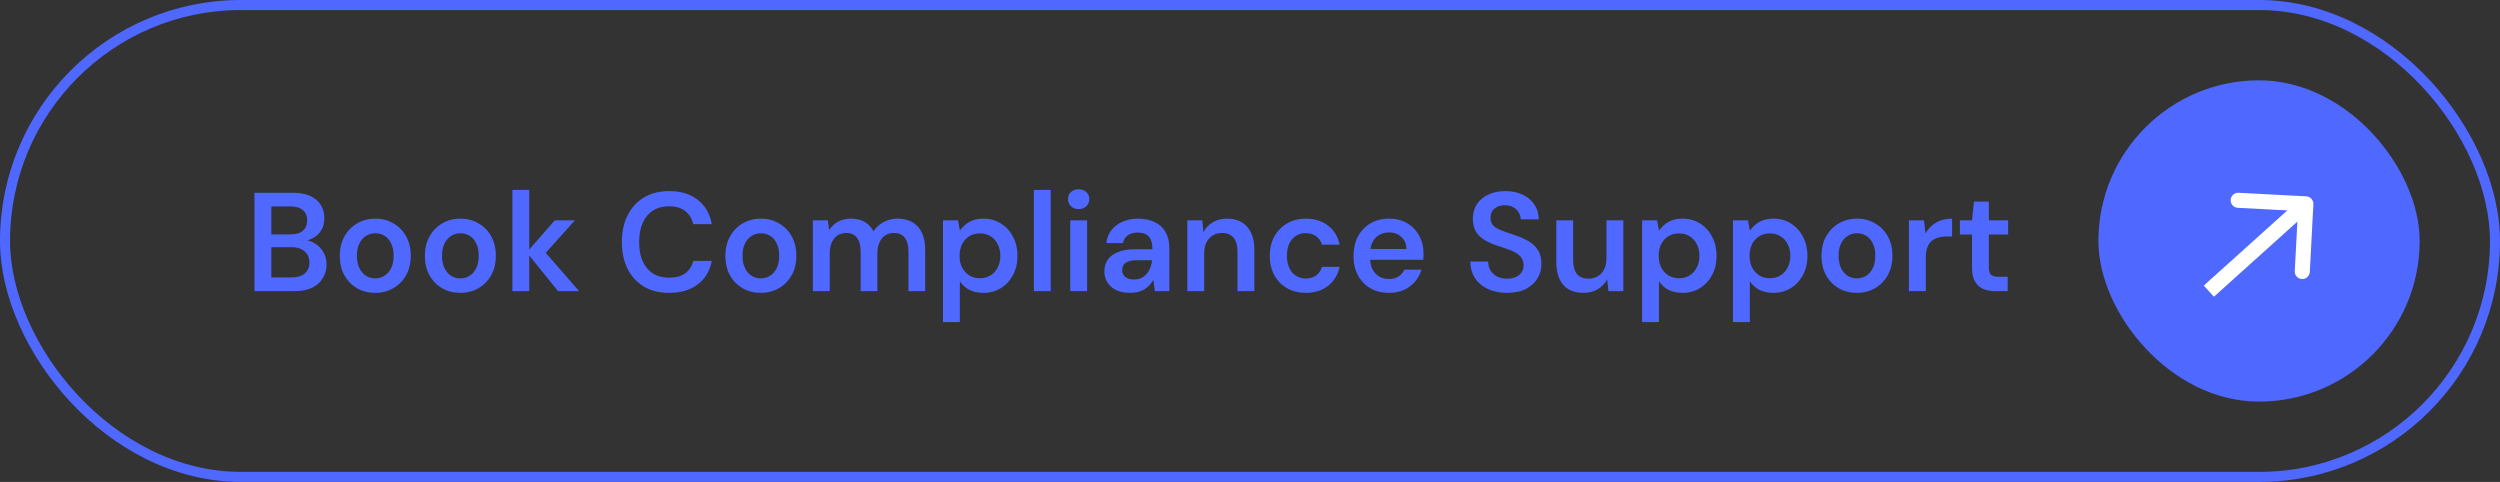
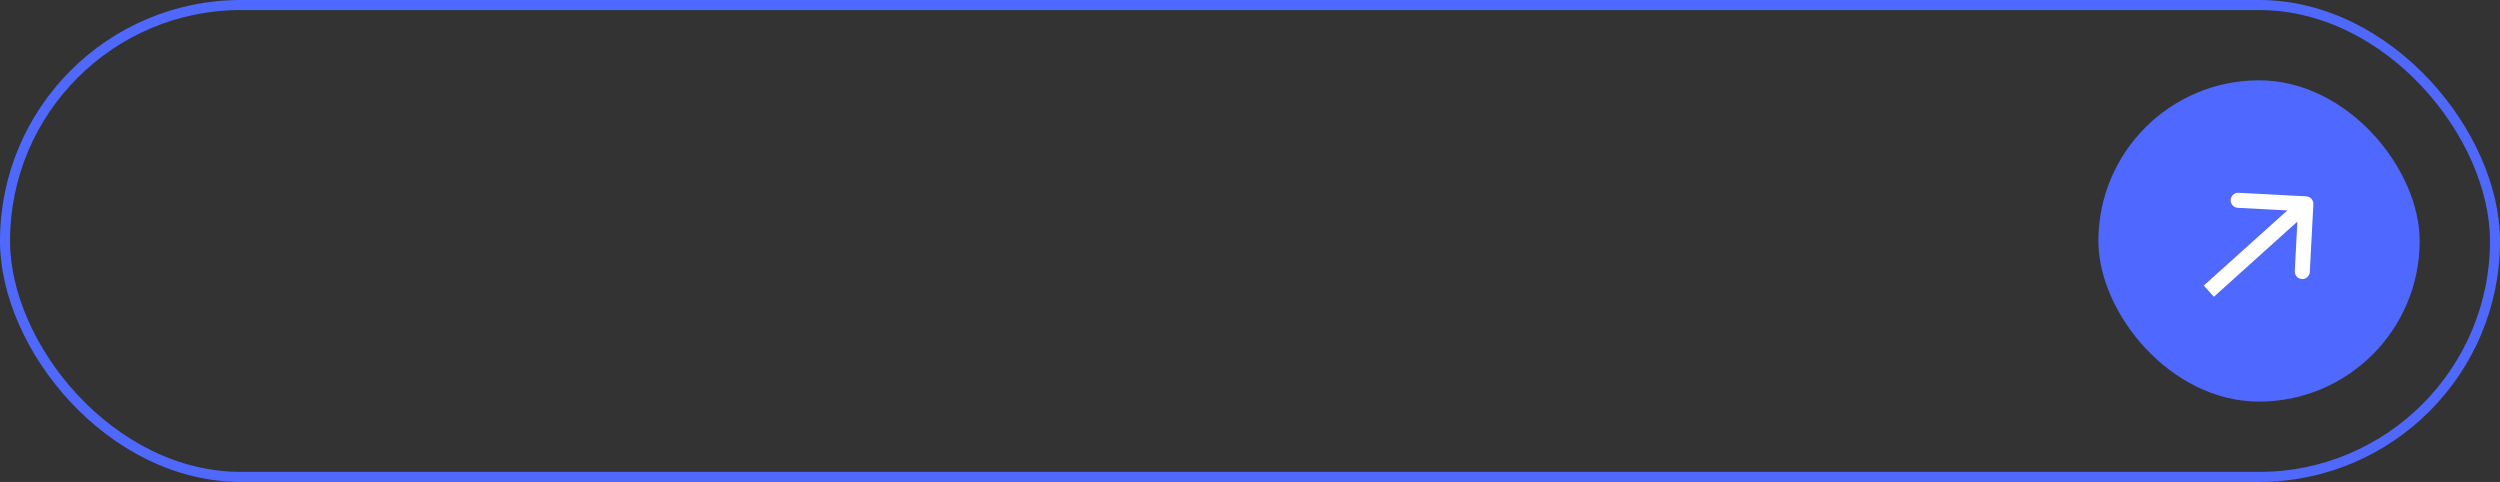
<svg xmlns="http://www.w3.org/2000/svg" width="249" height="48" viewBox="0 0 249 48" fill="none">
  <rect x="0" y="0" width="249" height="48" fill="#333333" stroke="none" />
  <rect x="0.5" y="0.5" width="248" height="47" rx="23.5" stroke="#4F68FF" />
-   <path d="M25.345 29V19.2H29.181C29.871 19.2 30.445 19.307 30.903 19.522C31.369 19.737 31.719 20.035 31.953 20.418C32.186 20.791 32.303 21.225 32.303 21.72C32.303 22.215 32.195 22.63 31.981 22.966C31.766 23.302 31.481 23.559 31.127 23.736C30.781 23.913 30.403 24.021 29.993 24.058L30.203 23.904C30.641 23.913 31.033 24.03 31.379 24.254C31.733 24.478 32.013 24.772 32.219 25.136C32.424 25.491 32.527 25.887 32.527 26.326C32.527 26.839 32.401 27.301 32.149 27.712C31.906 28.113 31.547 28.431 31.071 28.664C30.595 28.888 30.011 29 29.321 29H25.345ZM27.025 27.628H29.069C29.619 27.628 30.049 27.497 30.357 27.236C30.665 26.975 30.819 26.611 30.819 26.144C30.819 25.677 30.66 25.309 30.343 25.038C30.025 24.758 29.591 24.618 29.041 24.618H27.025V27.628ZM27.025 23.344H28.943C29.484 23.344 29.895 23.223 30.175 22.98C30.455 22.728 30.595 22.383 30.595 21.944C30.595 21.515 30.455 21.179 30.175 20.936C29.895 20.684 29.479 20.558 28.929 20.558H27.025V23.344ZM37.37 29.168C36.698 29.168 36.091 29.014 35.55 28.706C35.018 28.389 34.598 27.955 34.29 27.404C33.991 26.844 33.842 26.205 33.842 25.486C33.842 24.749 33.996 24.105 34.304 23.554C34.612 22.994 35.032 22.56 35.564 22.252C36.105 21.935 36.712 21.776 37.384 21.776C38.056 21.776 38.658 21.935 39.19 22.252C39.731 22.56 40.151 22.989 40.45 23.54C40.758 24.091 40.912 24.735 40.912 25.472C40.912 26.209 40.758 26.853 40.45 27.404C40.142 27.955 39.717 28.389 39.176 28.706C38.644 29.014 38.042 29.168 37.37 29.168ZM37.37 27.726C37.706 27.726 38.009 27.642 38.28 27.474C38.56 27.306 38.784 27.054 38.952 26.718C39.12 26.382 39.204 25.967 39.204 25.472C39.204 24.977 39.12 24.567 38.952 24.24C38.793 23.904 38.574 23.652 38.294 23.484C38.023 23.316 37.72 23.232 37.384 23.232C37.057 23.232 36.754 23.316 36.474 23.484C36.194 23.652 35.97 23.904 35.802 24.24C35.634 24.567 35.55 24.977 35.55 25.472C35.55 25.967 35.634 26.382 35.802 26.718C35.97 27.054 36.189 27.306 36.46 27.474C36.74 27.642 37.043 27.726 37.37 27.726ZM45.846 29.168C45.174 29.168 44.568 29.014 44.026 28.706C43.494 28.389 43.074 27.955 42.766 27.404C42.468 26.844 42.318 26.205 42.318 25.486C42.318 24.749 42.472 24.105 42.78 23.554C43.088 22.994 43.508 22.56 44.04 22.252C44.581 21.935 45.188 21.776 45.86 21.776C46.532 21.776 47.134 21.935 47.666 22.252C48.208 22.56 48.627 22.989 48.926 23.54C49.234 24.091 49.388 24.735 49.388 25.472C49.388 26.209 49.234 26.853 48.926 27.404C48.618 27.955 48.194 28.389 47.652 28.706C47.12 29.014 46.518 29.168 45.846 29.168ZM45.846 27.726C46.182 27.726 46.486 27.642 46.756 27.474C47.036 27.306 47.26 27.054 47.428 26.718C47.596 26.382 47.68 25.967 47.68 25.472C47.68 24.977 47.596 24.567 47.428 24.24C47.27 23.904 47.05 23.652 46.77 23.484C46.499 23.316 46.196 23.232 45.86 23.232C45.533 23.232 45.23 23.316 44.95 23.484C44.67 23.652 44.446 23.904 44.278 24.24C44.11 24.567 44.026 24.977 44.026 25.472C44.026 25.967 44.11 26.382 44.278 26.718C44.446 27.054 44.666 27.306 44.936 27.474C45.216 27.642 45.52 27.726 45.846 27.726ZM55.583 29L52.461 25.136L55.261 21.944H57.263L53.777 25.822V24.52L57.683 29H55.583ZM51.033 29V18.92H52.713V29H51.033ZM66.64 29.168C65.669 29.168 64.829 28.958 64.12 28.538C63.42 28.109 62.879 27.516 62.496 26.76C62.123 25.995 61.936 25.113 61.936 24.114C61.936 23.106 62.123 22.224 62.496 21.468C62.879 20.703 63.42 20.105 64.12 19.676C64.829 19.247 65.669 19.032 66.64 19.032C67.807 19.032 68.759 19.321 69.496 19.9C70.233 20.469 70.7 21.277 70.896 22.322H69.048C68.917 21.771 68.651 21.337 68.25 21.02C67.849 20.703 67.307 20.544 66.626 20.544C66.01 20.544 65.478 20.689 65.03 20.978C64.591 21.258 64.251 21.669 64.008 22.21C63.775 22.742 63.658 23.377 63.658 24.114C63.658 24.851 63.775 25.486 64.008 26.018C64.251 26.541 64.591 26.947 65.03 27.236C65.478 27.516 66.01 27.656 66.626 27.656C67.307 27.656 67.849 27.511 68.25 27.222C68.651 26.923 68.917 26.513 69.048 25.99H70.896C70.709 26.979 70.243 27.759 69.496 28.328C68.759 28.888 67.807 29.168 66.64 29.168ZM75.774 29.168C75.102 29.168 74.495 29.014 73.954 28.706C73.422 28.389 73.002 27.955 72.694 27.404C72.395 26.844 72.246 26.205 72.246 25.486C72.246 24.749 72.4 24.105 72.708 23.554C73.016 22.994 73.436 22.56 73.968 22.252C74.509 21.935 75.116 21.776 75.788 21.776C76.46 21.776 77.062 21.935 77.594 22.252C78.135 22.56 78.555 22.989 78.854 23.54C79.162 24.091 79.316 24.735 79.316 25.472C79.316 26.209 79.162 26.853 78.854 27.404C78.546 27.955 78.121 28.389 77.58 28.706C77.048 29.014 76.446 29.168 75.774 29.168ZM75.774 27.726C76.11 27.726 76.413 27.642 76.684 27.474C76.964 27.306 77.188 27.054 77.356 26.718C77.524 26.382 77.608 25.967 77.608 25.472C77.608 24.977 77.524 24.567 77.356 24.24C77.197 23.904 76.978 23.652 76.698 23.484C76.427 23.316 76.124 23.232 75.788 23.232C75.461 23.232 75.158 23.316 74.878 23.484C74.598 23.652 74.374 23.904 74.206 24.24C74.038 24.567 73.954 24.977 73.954 25.472C73.954 25.967 74.038 26.382 74.206 26.718C74.374 27.054 74.593 27.306 74.864 27.474C75.144 27.642 75.447 27.726 75.774 27.726ZM80.96 29V21.944H82.445L82.585 22.91C82.808 22.555 83.103 22.28 83.466 22.084C83.84 21.879 84.264 21.776 84.74 21.776C85.095 21.776 85.412 21.823 85.692 21.916C85.982 22.009 86.234 22.149 86.448 22.336C86.672 22.523 86.855 22.756 86.995 23.036C87.256 22.644 87.597 22.336 88.016 22.112C88.436 21.888 88.894 21.776 89.388 21.776C89.977 21.776 90.476 21.897 90.886 22.14C91.297 22.373 91.61 22.723 91.825 23.19C92.039 23.647 92.147 24.212 92.147 24.884V29H90.481V25.052C90.481 24.455 90.359 23.997 90.117 23.68C89.874 23.363 89.514 23.204 89.038 23.204C88.712 23.204 88.422 23.283 88.171 23.442C87.928 23.601 87.737 23.834 87.597 24.142C87.457 24.441 87.386 24.809 87.386 25.248V29H85.721V25.052C85.721 24.455 85.599 23.997 85.356 23.68C85.114 23.363 84.75 23.204 84.264 23.204C83.957 23.204 83.677 23.283 83.424 23.442C83.182 23.601 82.99 23.834 82.85 24.142C82.71 24.441 82.641 24.809 82.641 25.248V29H80.96ZM93.921 32.08V21.944H95.419L95.601 22.966C95.751 22.761 95.928 22.569 96.133 22.392C96.348 22.205 96.605 22.056 96.903 21.944C97.211 21.832 97.561 21.776 97.953 21.776C98.616 21.776 99.199 21.939 99.703 22.266C100.217 22.593 100.618 23.036 100.907 23.596C101.197 24.147 101.341 24.777 101.341 25.486C101.341 26.195 101.192 26.83 100.893 27.39C100.604 27.941 100.203 28.375 99.689 28.692C99.185 29.009 98.607 29.168 97.953 29.168C97.421 29.168 96.955 29.07 96.553 28.874C96.161 28.669 95.844 28.379 95.601 28.006V32.08H93.921ZM97.603 27.712C97.995 27.712 98.345 27.619 98.653 27.432C98.961 27.245 99.199 26.984 99.367 26.648C99.545 26.312 99.633 25.925 99.633 25.486C99.633 25.038 99.545 24.646 99.367 24.31C99.199 23.974 98.961 23.713 98.653 23.526C98.345 23.339 97.995 23.246 97.603 23.246C97.202 23.246 96.847 23.339 96.539 23.526C96.241 23.713 96.003 23.974 95.825 24.31C95.657 24.646 95.573 25.033 95.573 25.472C95.573 25.92 95.657 26.312 95.825 26.648C96.003 26.975 96.241 27.236 96.539 27.432C96.847 27.619 97.202 27.712 97.603 27.712ZM102.972 29V18.92H104.652V29H102.972ZM106.597 29V21.944H108.277V29H106.597ZM107.437 20.824C107.129 20.824 106.872 20.731 106.667 20.544C106.471 20.348 106.373 20.11 106.373 19.83C106.373 19.541 106.471 19.307 106.667 19.13C106.872 18.943 107.129 18.85 107.437 18.85C107.745 18.85 107.997 18.943 108.193 19.13C108.398 19.307 108.501 19.541 108.501 19.83C108.501 20.11 108.398 20.348 108.193 20.544C107.997 20.731 107.745 20.824 107.437 20.824ZM112.57 29.168C111.992 29.168 111.511 29.07 111.128 28.874C110.746 28.678 110.461 28.417 110.274 28.09C110.088 27.763 109.994 27.409 109.994 27.026C109.994 26.578 110.106 26.191 110.33 25.864C110.564 25.537 110.904 25.285 111.352 25.108C111.8 24.921 112.351 24.828 113.004 24.828H114.782C114.782 24.455 114.731 24.147 114.628 23.904C114.526 23.652 114.367 23.465 114.152 23.344C113.938 23.223 113.662 23.162 113.326 23.162C112.944 23.162 112.617 23.251 112.346 23.428C112.076 23.596 111.908 23.857 111.842 24.212H110.19C110.246 23.708 110.414 23.279 110.694 22.924C110.974 22.56 111.343 22.28 111.8 22.084C112.267 21.879 112.776 21.776 113.326 21.776C113.989 21.776 114.554 21.893 115.02 22.126C115.487 22.35 115.842 22.677 116.084 23.106C116.336 23.526 116.462 24.035 116.462 24.632V29H115.034L114.866 27.866C114.773 28.053 114.652 28.225 114.502 28.384C114.362 28.543 114.199 28.683 114.012 28.804C113.826 28.916 113.611 29.005 113.368 29.07C113.135 29.135 112.869 29.168 112.57 29.168ZM112.948 27.838C113.219 27.838 113.457 27.791 113.662 27.698C113.877 27.595 114.059 27.455 114.208 27.278C114.367 27.091 114.488 26.886 114.572 26.662C114.656 26.438 114.712 26.2 114.74 25.948V25.92H113.186C112.86 25.92 112.589 25.962 112.374 26.046C112.16 26.121 112.006 26.233 111.912 26.382C111.819 26.531 111.772 26.704 111.772 26.9C111.772 27.096 111.819 27.264 111.912 27.404C112.006 27.544 112.141 27.651 112.318 27.726C112.496 27.801 112.706 27.838 112.948 27.838ZM118.257 29V21.944H119.741L119.867 23.12C120.082 22.709 120.39 22.383 120.791 22.14C121.193 21.897 121.669 21.776 122.219 21.776C122.789 21.776 123.274 21.897 123.675 22.14C124.077 22.373 124.385 22.719 124.599 23.176C124.823 23.633 124.935 24.203 124.935 24.884V29H123.255V25.038C123.255 24.45 123.125 23.997 122.863 23.68C122.602 23.363 122.215 23.204 121.701 23.204C121.365 23.204 121.062 23.283 120.791 23.442C120.53 23.601 120.32 23.834 120.161 24.142C120.012 24.441 119.937 24.805 119.937 25.234V29H118.257ZM130.053 29.168C129.362 29.168 128.741 29.014 128.191 28.706C127.649 28.389 127.225 27.955 126.917 27.404C126.618 26.844 126.469 26.209 126.469 25.5C126.469 24.763 126.618 24.119 126.917 23.568C127.225 23.008 127.649 22.569 128.191 22.252C128.741 21.935 129.367 21.776 130.067 21.776C130.944 21.776 131.681 22.009 132.279 22.476C132.876 22.933 133.259 23.563 133.427 24.366H131.663C131.569 24.011 131.373 23.731 131.075 23.526C130.785 23.321 130.44 23.218 130.039 23.218C129.693 23.218 129.376 23.307 129.087 23.484C128.807 23.661 128.583 23.918 128.415 24.254C128.256 24.59 128.177 24.996 128.177 25.472C128.177 25.836 128.223 26.158 128.317 26.438C128.41 26.718 128.541 26.956 128.709 27.152C128.886 27.339 129.087 27.483 129.311 27.586C129.535 27.689 129.777 27.74 130.039 27.74C130.309 27.74 130.552 27.698 130.767 27.614C130.991 27.521 131.177 27.385 131.327 27.208C131.485 27.031 131.597 26.821 131.663 26.578H133.427C133.259 27.362 132.876 27.992 132.279 28.468C131.681 28.935 130.939 29.168 130.053 29.168ZM138.35 29.168C137.65 29.168 137.034 29.019 136.502 28.72C135.97 28.412 135.555 27.983 135.256 27.432C134.958 26.881 134.808 26.247 134.808 25.528C134.808 24.781 134.953 24.128 135.242 23.568C135.541 23.008 135.956 22.569 136.488 22.252C137.03 21.935 137.655 21.776 138.364 21.776C139.055 21.776 139.657 21.93 140.17 22.238C140.684 22.546 141.08 22.961 141.36 23.484C141.64 23.997 141.78 24.576 141.78 25.22C141.78 25.313 141.78 25.416 141.78 25.528C141.78 25.64 141.771 25.757 141.752 25.878H136.012V24.8H140.086C140.068 24.287 139.895 23.885 139.568 23.596C139.242 23.297 138.836 23.148 138.35 23.148C138.005 23.148 137.688 23.227 137.398 23.386C137.109 23.545 136.88 23.783 136.712 24.1C136.544 24.408 136.46 24.8 136.46 25.276V25.682C136.46 26.121 136.54 26.499 136.698 26.816C136.866 27.133 137.09 27.376 137.37 27.544C137.66 27.703 137.982 27.782 138.336 27.782C138.728 27.782 139.05 27.698 139.302 27.53C139.564 27.362 139.755 27.138 139.876 26.858H141.584C141.454 27.297 141.239 27.693 140.94 28.048C140.642 28.393 140.273 28.669 139.834 28.874C139.396 29.07 138.901 29.168 138.35 29.168ZM150.096 29.168C149.386 29.168 148.756 29.042 148.206 28.79C147.655 28.538 147.226 28.179 146.918 27.712C146.61 27.245 146.451 26.69 146.442 26.046H148.22C148.22 26.373 148.294 26.667 148.444 26.928C148.602 27.18 148.817 27.381 149.088 27.53C149.368 27.679 149.704 27.754 150.096 27.754C150.432 27.754 150.721 27.703 150.964 27.6C151.216 27.488 151.407 27.334 151.538 27.138C151.678 26.933 151.748 26.695 151.748 26.424C151.748 26.116 151.673 25.864 151.524 25.668C151.384 25.463 151.188 25.29 150.936 25.15C150.684 25.01 150.394 24.889 150.068 24.786C149.741 24.674 149.396 24.557 149.032 24.436C148.257 24.175 147.674 23.843 147.282 23.442C146.89 23.031 146.694 22.485 146.694 21.804C146.694 21.235 146.829 20.745 147.1 20.334C147.37 19.923 147.748 19.606 148.234 19.382C148.728 19.149 149.298 19.032 149.942 19.032C150.595 19.032 151.164 19.149 151.65 19.382C152.144 19.615 152.532 19.942 152.812 20.362C153.101 20.773 153.25 21.267 153.26 21.846H151.468C151.458 21.603 151.393 21.379 151.272 21.174C151.15 20.959 150.973 20.787 150.74 20.656C150.516 20.516 150.24 20.446 149.914 20.446C149.634 20.437 149.382 20.483 149.158 20.586C148.943 20.679 148.77 20.819 148.64 21.006C148.518 21.183 148.458 21.407 148.458 21.678C148.458 21.939 148.514 22.159 148.626 22.336C148.747 22.504 148.92 22.649 149.144 22.77C149.368 22.882 149.629 22.989 149.928 23.092C150.226 23.195 150.553 23.307 150.908 23.428C151.393 23.587 151.832 23.783 152.224 24.016C152.625 24.24 152.942 24.534 153.176 24.898C153.409 25.262 153.526 25.733 153.526 26.312C153.526 26.816 153.395 27.287 153.134 27.726C152.872 28.155 152.49 28.505 151.986 28.776C151.482 29.037 150.852 29.168 150.096 29.168ZM157.721 29.168C157.152 29.168 156.662 29.056 156.251 28.832C155.85 28.599 155.542 28.253 155.327 27.796C155.112 27.329 155.005 26.755 155.005 26.074V21.944H156.685V25.906C156.685 26.513 156.811 26.975 157.063 27.292C157.324 27.6 157.716 27.754 158.239 27.754C158.575 27.754 158.874 27.675 159.135 27.516C159.406 27.357 159.616 27.129 159.765 26.83C159.924 26.522 160.003 26.149 160.003 25.71V21.944H161.683V29H160.199L160.073 27.824C159.858 28.235 159.546 28.561 159.135 28.804C158.734 29.047 158.262 29.168 157.721 29.168ZM163.552 32.08V21.944H165.05L165.232 22.966C165.382 22.761 165.559 22.569 165.764 22.392C165.979 22.205 166.236 22.056 166.534 21.944C166.842 21.832 167.192 21.776 167.584 21.776C168.247 21.776 168.83 21.939 169.334 22.266C169.848 22.593 170.249 23.036 170.538 23.596C170.828 24.147 170.972 24.777 170.972 25.486C170.972 26.195 170.823 26.83 170.524 27.39C170.235 27.941 169.834 28.375 169.32 28.692C168.816 29.009 168.238 29.168 167.584 29.168C167.052 29.168 166.586 29.07 166.184 28.874C165.792 28.669 165.475 28.379 165.232 28.006V32.08H163.552ZM167.234 27.712C167.626 27.712 167.976 27.619 168.284 27.432C168.592 27.245 168.83 26.984 168.998 26.648C169.176 26.312 169.264 25.925 169.264 25.486C169.264 25.038 169.176 24.646 168.998 24.31C168.83 23.974 168.592 23.713 168.284 23.526C167.976 23.339 167.626 23.246 167.234 23.246C166.833 23.246 166.478 23.339 166.17 23.526C165.872 23.713 165.634 23.974 165.456 24.31C165.288 24.646 165.204 25.033 165.204 25.472C165.204 25.92 165.288 26.312 165.456 26.648C165.634 26.975 165.872 27.236 166.17 27.432C166.478 27.619 166.833 27.712 167.234 27.712ZM172.603 32.08V21.944H174.101L174.283 22.966C174.432 22.761 174.61 22.569 174.815 22.392C175.03 22.205 175.286 22.056 175.585 21.944C175.893 21.832 176.243 21.776 176.635 21.776C177.298 21.776 177.881 21.939 178.385 22.266C178.898 22.593 179.3 23.036 179.589 23.596C179.878 24.147 180.023 24.777 180.023 25.486C180.023 26.195 179.874 26.83 179.575 27.39C179.286 27.941 178.884 28.375 178.371 28.692C177.867 29.009 177.288 29.168 176.635 29.168C176.103 29.168 175.636 29.07 175.235 28.874C174.843 28.669 174.526 28.379 174.283 28.006V32.08H172.603ZM176.285 27.712C176.677 27.712 177.027 27.619 177.335 27.432C177.643 27.245 177.881 26.984 178.049 26.648C178.226 26.312 178.315 25.925 178.315 25.486C178.315 25.038 178.226 24.646 178.049 24.31C177.881 23.974 177.643 23.713 177.335 23.526C177.027 23.339 176.677 23.246 176.285 23.246C175.884 23.246 175.529 23.339 175.221 23.526C174.922 23.713 174.684 23.974 174.507 24.31C174.339 24.646 174.255 25.033 174.255 25.472C174.255 25.92 174.339 26.312 174.507 26.648C174.684 26.975 174.922 27.236 175.221 27.432C175.529 27.619 175.884 27.712 176.285 27.712ZM184.944 29.168C184.272 29.168 183.665 29.014 183.124 28.706C182.592 28.389 182.172 27.955 181.864 27.404C181.565 26.844 181.416 26.205 181.416 25.486C181.416 24.749 181.57 24.105 181.878 23.554C182.186 22.994 182.606 22.56 183.138 22.252C183.679 21.935 184.286 21.776 184.958 21.776C185.63 21.776 186.232 21.935 186.764 22.252C187.305 22.56 187.725 22.989 188.024 23.54C188.332 24.091 188.486 24.735 188.486 25.472C188.486 26.209 188.332 26.853 188.024 27.404C187.716 27.955 187.291 28.389 186.75 28.706C186.218 29.014 185.616 29.168 184.944 29.168ZM184.944 27.726C185.28 27.726 185.583 27.642 185.854 27.474C186.134 27.306 186.358 27.054 186.526 26.718C186.694 26.382 186.778 25.967 186.778 25.472C186.778 24.977 186.694 24.567 186.526 24.24C186.367 23.904 186.148 23.652 185.868 23.484C185.597 23.316 185.294 23.232 184.958 23.232C184.631 23.232 184.328 23.316 184.048 23.484C183.768 23.652 183.544 23.904 183.376 24.24C183.208 24.567 183.124 24.977 183.124 25.472C183.124 25.967 183.208 26.382 183.376 26.718C183.544 27.054 183.763 27.306 184.034 27.474C184.314 27.642 184.617 27.726 184.944 27.726ZM190.13 29V21.944H191.628L191.782 23.26C191.95 22.952 192.16 22.691 192.412 22.476C192.664 22.252 192.958 22.079 193.294 21.958C193.64 21.837 194.018 21.776 194.428 21.776V23.554H193.84C193.56 23.554 193.294 23.591 193.042 23.666C192.79 23.731 192.571 23.843 192.384 24.002C192.207 24.151 192.067 24.361 191.964 24.632C191.862 24.893 191.81 25.225 191.81 25.626V29H190.13ZM198.761 29C198.285 29 197.87 28.925 197.515 28.776C197.17 28.627 196.899 28.379 196.703 28.034C196.507 27.689 196.409 27.222 196.409 26.634V23.358H195.205V21.944H196.409L196.605 20.082H198.089V21.944H200.007V23.358H198.089V26.634C198.089 26.989 198.164 27.236 198.313 27.376C198.472 27.507 198.733 27.572 199.097 27.572H199.965V29H198.761Z" fill="#4F68FF" />
  <rect x="209" y="8" width="32" height="32" rx="16" fill="#4F68FF" />
  <path d="M230.412 20.343C230.434 19.929 230.116 19.576 229.702 19.555L222.962 19.2C222.548 19.178 222.195 19.496 222.173 19.909C222.151 20.323 222.469 20.676 222.883 20.698L228.874 21.013L228.559 27.005C228.537 27.418 228.855 27.771 229.269 27.793C229.682 27.815 230.035 27.497 230.057 27.084L230.412 20.343ZM220 29L220.502 29.558L230.165 20.861L229.663 20.303L229.161 19.746L219.498 28.442L220 29Z" fill="white" />
</svg>